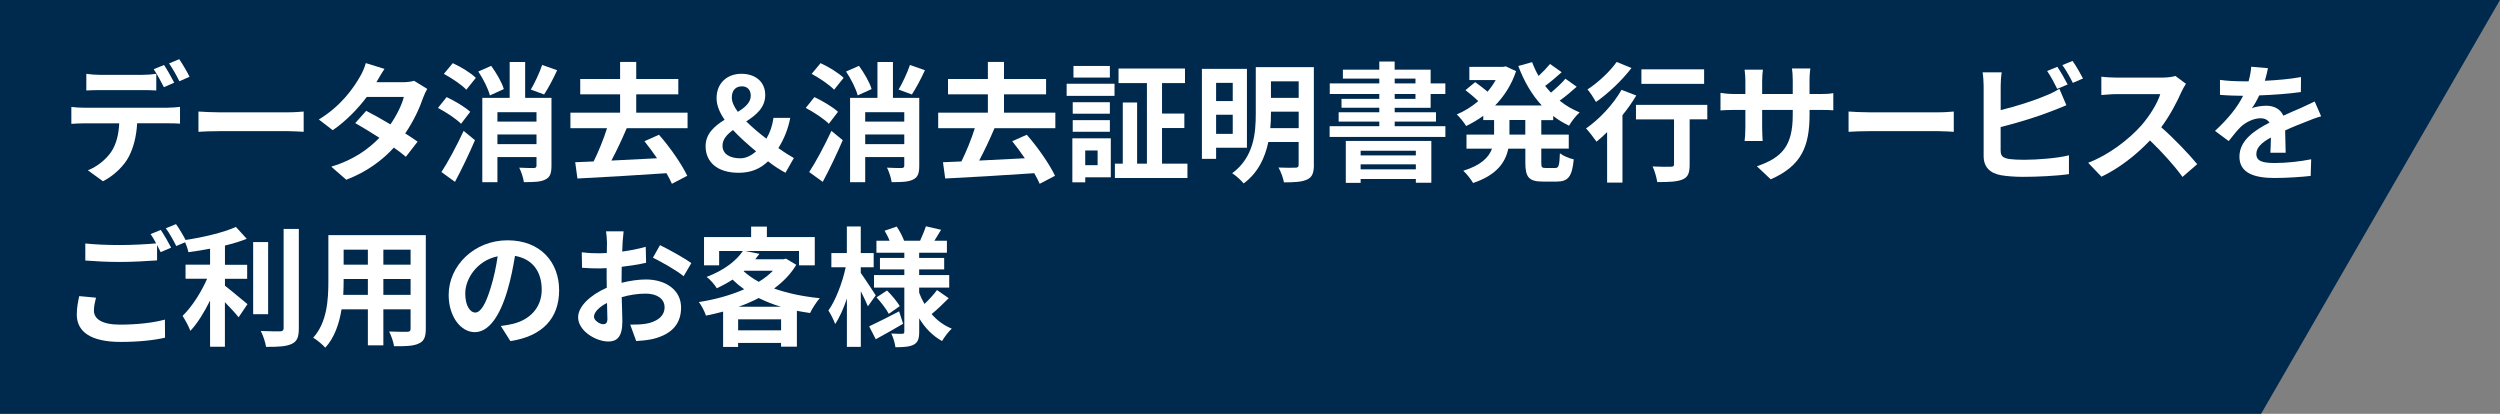
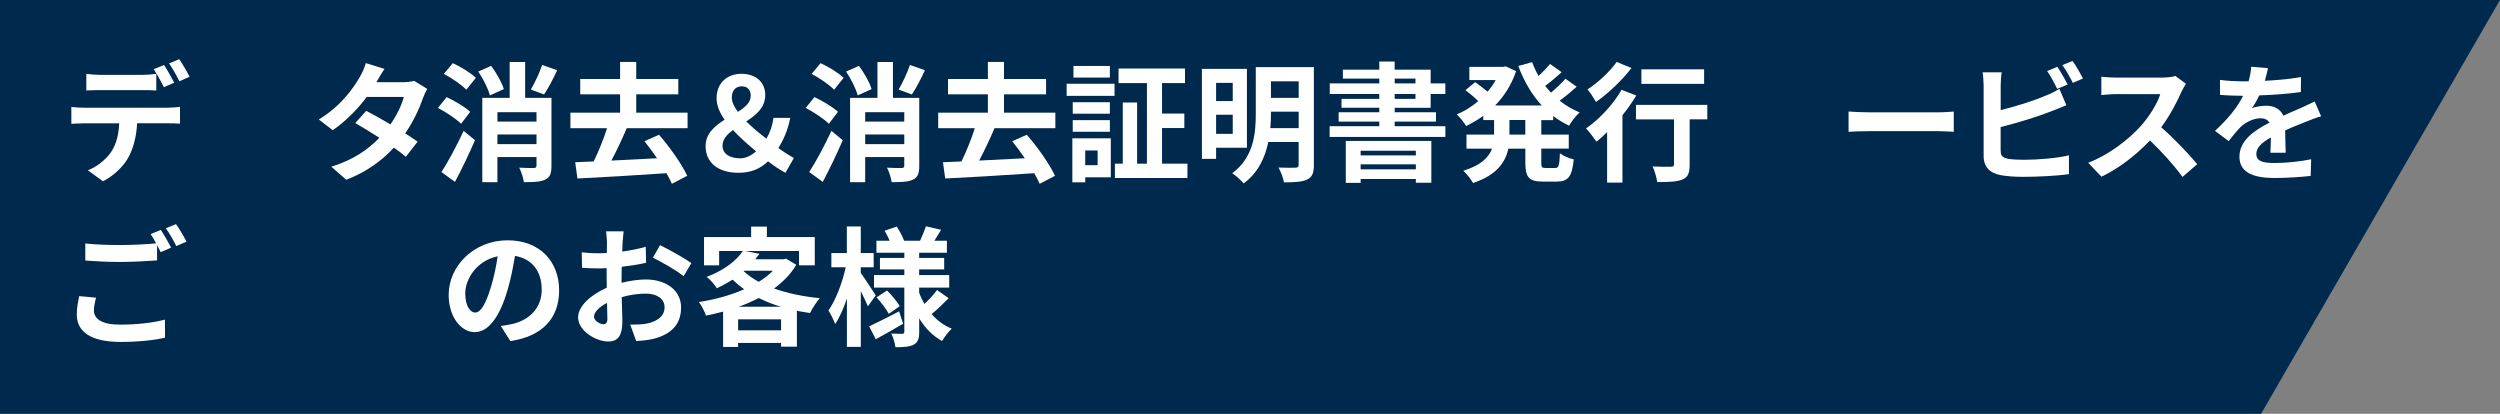
<svg xmlns="http://www.w3.org/2000/svg" id="_レイヤー_2" viewBox="0 0 542.45 89.79">
  <rect x="0" y="0" width="542.45" height="89.79" fill="#808080" stroke="none" />
  <defs>
    <style>.cls-1{fill:#00294e;}.cls-2{fill:#fff;}</style>
  </defs>
  <g id="_レイヤー_1-2">
    <g>
      <polygon class="cls-1" points="490.61 89.79 542.45 0 0 0 0 89.79 490.61 89.79" />
      <g>
        <path class="cls-2" d="M36.51,23.36c.59,0,1.82-.06,2.55-.17v3.64c-.7-.06-1.76-.08-2.55-.08h-6.75c-.17,2.88-.78,5.24-1.79,7.2-.98,1.93-3.14,4.12-5.63,5.38l-3.28-2.38c1.99-.76,3.95-2.35,5.07-4,1.15-1.74,1.62-3.84,1.74-6.19h-7.7c-.81,0-1.9,.06-2.69,.11v-3.67c.84,.11,1.82,.17,2.69,.17h18.34Zm-14.78-3.81c-.95,0-2.16,.03-3,.08v-3.61c.9,.14,2.04,.22,3,.22h9.16c.95,0,2.07-.08,3.02-.22v3.61c-.95-.06-2.04-.08-3.02-.08h-9.16Zm13.83-.64c-.59-1.15-1.46-2.8-2.21-3.89l2.24-.92c.7,1.04,1.68,2.8,2.21,3.84l-2.24,.98Zm3.36-1.29c-.59-1.18-1.48-2.8-2.24-3.86l2.21-.92c.73,1.06,1.76,2.83,2.24,3.81l-2.21,.98Z" />
-         <path class="cls-2" d="M43.06,24.2c1.01,.08,3.05,.17,4.51,.17h15.04c1.29,0,2.55-.11,3.28-.17v4.4c-.67-.03-2.1-.14-3.28-.14h-15.04c-1.6,0-3.47,.06-4.51,.14v-4.4Z" />
        <path class="cls-2" d="M92.7,19.29c-.31,.53-.67,1.29-.92,1.99-.73,2.16-2.02,4.98-3.86,7.67,1.04,.64,1.99,1.29,2.69,1.79l-2.55,3.28c-.67-.59-1.57-1.26-2.6-1.99-2.49,2.72-5.8,5.24-10.33,6.97l-3.25-2.83c4.96-1.51,8.12-3.89,10.44-6.27-1.9-1.23-3.81-2.38-5.24-3.19l2.38-2.66c1.48,.76,3.39,1.82,5.26,2.94,1.37-1.99,2.49-4.28,2.91-5.96h-8.04c-1.96,2.6-4.56,5.29-7.39,7.22l-3.02-2.32c4.93-3.02,7.53-6.86,8.93-9.3,.42-.67,1.01-1.96,1.26-2.94l4.06,1.26c-.67,.98-1.4,2.27-1.74,2.86l-.03,.03h5.74c.87,0,1.82-.11,2.44-.31l2.86,1.76Z" />
        <path class="cls-2" d="M100.04,26.86c-1.04-1.06-3.25-2.52-5.01-3.44l1.88-2.35c1.74,.81,4,2.16,5.12,3.19l-1.99,2.6Zm-4.26,10.47c1.4-2.13,3.3-5.66,4.82-8.93l2.46,2.02c-1.29,3-2.83,6.22-4.34,9.04l-2.94-2.13Zm2.46-23.63c1.74,.78,3.92,2.13,5.01,3.19l-2.07,2.58c-.98-1.06-3.16-2.52-4.87-3.44l1.93-2.32Zm8.06,7c-.34-1.37-1.43-3.56-2.52-5.18l2.8-1.23c1.12,1.54,2.32,3.58,2.74,5.04l-3.02,1.37Zm13.36,15.26c0,1.62-.28,2.49-1.34,3-1.04,.53-2.55,.56-4.65,.56-.11-.9-.56-2.27-1.01-3.14,1.29,.08,2.74,.08,3.19,.08,.42-.03,.56-.17,.56-.53v-1.85h-8.48v5.46h-3.28V21.23h5.94v-7.78h3.36v7.78h5.71v14.73Zm-11.73-11.62v2.04h8.48v-2.04h-8.48Zm8.48,6.94v-2.1h-8.48v2.1h8.48Zm4.48-16.04c-.9,1.96-1.96,3.95-2.83,5.26l-2.88-1.06c.84-1.43,1.9-3.67,2.46-5.35l3.25,1.15Z" />
        <path class="cls-2" d="M135.99,27.81c-1.01,2.38-2.21,4.93-3.33,7.03,3.14-.14,6.55-.34,9.91-.5-.9-1.32-1.85-2.58-2.74-3.7l3.16-1.4c2.41,2.74,4.93,6.38,6.13,8.9l-3.33,1.74c-.28-.67-.7-1.46-1.18-2.3-6.94,.48-14.25,.9-19.32,1.15l-.48-3.53,4-.17c1.06-2.13,2.16-4.84,2.91-7.22h-7.95v-3.36h10.78v-3.98h-8.65v-3.33h8.65v-3.7h3.5v3.7h9.13v3.33h-9.13v3.98h11.14v3.36h-13.22Z" />
        <path class="cls-2" d="M170.43,37.49c-1.2-.67-2.32-1.34-3.78-2.49-1.62,1.57-3.61,2.49-6.38,2.49-4.68,0-7.17-2.38-7.17-5.77,0-2.74,1.96-4.37,4.12-5.74-1.06-1.54-1.74-3.08-1.74-4.68,0-3.28,2.32-5.29,5.38-5.29s5.18,1.74,5.18,4.62c0,2.72-1.99,4.34-4.12,5.71,1.32,1.32,2.88,2.6,4.37,3.75,.76-1.29,1.29-2.72,1.54-4.51h3.64c-.48,2.41-1.32,4.54-2.58,6.55,1.37,.98,2.6,1.74,3.36,2.16l-1.82,3.19Zm-9.8-3.14c1.18,0,2.35-.56,3.42-1.51-1.76-1.48-3.53-3.02-5.01-4.62-1.29,.95-2.27,1.99-2.27,3.39,0,1.82,1.62,2.74,3.86,2.74Zm-.53-10.08c1.57-.98,2.8-2.02,2.8-3.5,0-1.23-.7-2.04-1.93-2.04-1.34,0-2.18,.87-2.18,2.44,0,.98,.5,2.02,1.32,3.11Z" />
        <path class="cls-2" d="M179.84,26.86c-1.04-1.06-3.25-2.52-5.01-3.44l1.88-2.35c1.74,.81,4,2.16,5.12,3.19l-1.99,2.6Zm-4.26,10.47c1.4-2.13,3.3-5.66,4.82-8.93l2.46,2.02c-1.29,3-2.83,6.22-4.34,9.04l-2.94-2.13Zm2.46-23.63c1.74,.78,3.92,2.13,5.01,3.19l-2.07,2.58c-.98-1.06-3.16-2.52-4.87-3.44l1.93-2.32Zm8.06,7c-.34-1.37-1.43-3.56-2.52-5.18l2.8-1.23c1.12,1.54,2.32,3.58,2.74,5.04l-3.02,1.37Zm13.36,15.26c0,1.62-.28,2.49-1.34,3-1.04,.53-2.55,.56-4.65,.56-.11-.9-.56-2.27-1.01-3.14,1.29,.08,2.74,.08,3.19,.08,.42-.03,.56-.17,.56-.53v-1.85h-8.48v5.46h-3.28V21.23h5.94v-7.78h3.36v7.78h5.71v14.73Zm-11.73-11.62v2.04h8.48v-2.04h-8.48Zm8.48,6.94v-2.1h-8.48v2.1h8.48Zm4.48-16.04c-.9,1.96-1.96,3.95-2.83,5.26l-2.88-1.06c.84-1.43,1.9-3.67,2.46-5.35l3.25,1.15Z" />
        <path class="cls-2" d="M215.79,27.81c-1.01,2.38-2.21,4.93-3.33,7.03,3.14-.14,6.55-.34,9.91-.5-.9-1.32-1.85-2.58-2.74-3.7l3.16-1.4c2.41,2.74,4.93,6.38,6.13,8.9l-3.33,1.74c-.28-.67-.7-1.46-1.18-2.3-6.94,.48-14.25,.9-19.32,1.15l-.48-3.53,4-.17c1.06-2.13,2.16-4.84,2.91-7.22h-7.95v-3.36h10.78v-3.98h-8.65v-3.33h8.65v-3.7h3.5v3.7h9.13v3.33h-9.13v3.98h11.14v3.36h-13.22Z" />
        <path class="cls-2" d="M231.44,18.17h10.39v2.63h-10.39v-2.63Zm9.58,20.3h-5.54v1.09h-2.8v-9.55h8.34v8.46Zm-.2-13.8h-8.06v-2.49h8.06v2.49Zm-8.06,1.4h8.06v2.52h-8.06v-2.52Zm8.06-9.24h-7.9v-2.52h7.9v2.52Zm-5.35,15.82v3.19h2.69v-3.19h-2.69Zm22.18,2.86v3.11h-15.74v-3.11h1.71v-13.27h3.11v13.27h2.13V18.03h-6.16v-3.16h14.42v3.16h-4.98v6.61h4.84v3.14h-4.84v7.73h5.52Z" />
        <path class="cls-2" d="M263.87,32.06v2.41h-3.08V14.95h9.77v17.11h-6.69Zm0-14.08v3.95h3.61v-3.95h-3.61Zm3.61,11.06v-4.14h-3.61v4.14h3.61Zm17.61,6.72c0,1.76-.36,2.66-1.46,3.19-1.12,.53-2.72,.62-5.04,.62-.14-.92-.7-2.38-1.18-3.22,1.51,.08,3.22,.06,3.7,.03,.5,0,.67-.17,.67-.64v-4.93h-6.58c-.7,3.36-2.21,6.69-5.35,8.99-.5-.64-1.79-1.79-2.49-2.21,4.7-3.47,5.12-8.68,5.12-12.94V14.56h12.6v21.2Zm-3.3-7.95v-3.58h-6.02v.42c0,1.01-.03,2.07-.14,3.16h6.16Zm-6.02-10.16v3.58h6.02v-3.58h-6.02Z" />
        <path class="cls-2" d="M302.62,23.38v.98h8.96v2.02h-8.96v1.01h11v2.32h-25.12v-2.32h10.78v-1.01h-8.82v-2.02h8.82v-.98h-8.2v-1.93h8.2v-1.06h-10.75v-2.3h10.75v-1.04h-7.9v-1.93h7.9v-1.76h3.33v1.76h7.81v2.97h3.19v2.3h-3.19v3h-7.81Zm-10.61,7.2h18.56v9.07h-3.36v-.81h-11.98v.84h-3.22v-9.1Zm3.22,2.13v1.01h11.98v-1.01h-11.98Zm11.98,4.03v-1.09h-11.98v1.09h11.98Zm-4.59-18.65h4.51v-1.04h-4.51v1.04Zm0,3.36h4.51v-1.06h-4.51v1.06Z" />
        <path class="cls-2" d="M334.43,26.04v3.16h5.96v3.05h-5.96v3.02c0,1.01,.11,1.18,.9,1.18h2.16c.73,0,.87-.56,.98-3.19,.7,.56,2.04,1.12,3,1.32-.34,3.7-1.2,4.82-3.67,4.82h-3.05c-3.02,0-3.78-.98-3.78-4.09v-3.05h-3.7c-.62,2.94-2.46,5.71-7.64,7.45-.42-.76-1.43-2.04-2.13-2.66,3.86-1.18,5.54-2.91,6.24-4.79h-5.54v-3.05h5.99v-3.16h-2.35v-.92c-1.18,.87-2.44,1.6-3.72,2.21-.45-.76-1.37-1.9-2.02-2.52,1.62-.67,3.22-1.65,4.65-2.88-.73-.73-1.85-1.68-2.77-2.38l2.1-1.74c.84,.59,1.9,1.4,2.69,2.07,.67-.78,1.26-1.62,1.76-2.52h-5.71v-2.86h7.31l.59-.11,2.24,1.04c-.98,2.94-2.58,5.43-4.56,7.45h10.14c-2.18-2.35-3.86-5.26-5.1-8.57l3-.84c.39,1.04,.84,2.04,1.4,3,.92-.84,1.85-1.82,2.49-2.6l2.52,1.79c-1.15,1.04-2.44,2.13-3.58,2.97,.39,.5,.81,.98,1.26,1.46,1.12-.95,2.35-2.07,3.14-3.02l2.44,1.74c-1.15,1.04-2.49,2.16-3.7,3.02,1.29,1.04,2.74,1.9,4.34,2.55-.78,.67-1.79,1.99-2.3,2.88-1.23-.59-2.38-1.29-3.44-2.1v.9h-2.55Zm-3.47,0h-3.44v3.16h3.44v-3.16Z" />
        <path class="cls-2" d="M355.04,20.72c-.84,1.43-1.88,2.88-3,4.28v14.62h-3.33v-10.95c-.78,.76-1.54,1.46-2.3,2.07-.48-.67-1.6-2.18-2.27-2.88,2.86-1.96,5.91-5.21,7.7-8.37l3.19,1.23Zm-1.04-5.96c-2.02,2.63-5.04,5.52-7.7,7.36-.42-.73-1.26-2.07-1.85-2.72,2.32-1.48,4.98-4,6.33-5.96l3.22,1.32Zm16.46,11.14h-3.84v9.83c0,1.79-.34,2.72-1.57,3.22-1.18,.5-2.97,.56-5.46,.56-.14-.98-.56-2.44-1.01-3.39,1.6,.08,3.44,.08,3.95,.06,.5,0,.7-.11,.7-.53v-9.74h-8.26v-3.16h15.48v3.16Zm-.7-7.7h-13.61v-3.16h13.61v3.16Z" />
-         <path class="cls-2" d="M394.71,20.41c1.48,0,2.32-.06,3.08-.2v3.72c-.62-.06-1.6-.08-3.08-.08h-2.07v.92c0,6.94-1.68,11.17-8.43,14.14l-3-2.83c5.4-1.88,7.78-4.31,7.78-11.17v-1.06h-6.64v3.81c0,1.23,.08,2.38,.11,2.94h-3.92c.08-.56,.17-1.68,.17-2.94v-3.81h-2.38c-1.4,0-2.41,.06-3.02,.11v-3.81c.5,.08,1.62,.25,3.02,.25h2.38v-2.77c0-1.06-.11-1.99-.17-2.52h3.98c-.08,.53-.17,1.43-.17,2.55v2.74h6.64v-2.94c0-1.12-.08-2.04-.17-2.6h3.98c-.06,.56-.17,1.48-.17,2.6v2.94h2.07Z" />
        <path class="cls-2" d="M401.1,24.2c1.01,.08,3.05,.17,4.51,.17h15.04c1.29,0,2.55-.11,3.28-.17v4.4c-.67-.03-2.1-.14-3.28-.14h-15.04c-1.6,0-3.47,.06-4.51,.14v-4.4Z" />
        <path class="cls-2" d="M434.11,32.74c0,1.2,.56,1.51,1.82,1.76,.84,.11,1.99,.17,3.25,.17,2.91,0,7.45-.36,9.74-.98v4.09c-2.63,.39-6.89,.59-9.97,.59-1.82,0-3.5-.14-4.7-.34-2.44-.42-3.84-1.76-3.84-4.17v-15.26c0-.62-.08-2.04-.22-2.91h4.14c-.14,.87-.22,2.13-.22,2.91v5.29c3.3-.81,7.2-2.04,9.69-3.11,1.01-.39,1.96-.84,3.05-1.51l1.51,3.56c-1.09,.45-2.35,.98-3.28,1.32-2.83,1.12-7.34,2.52-10.98,3.42v5.18Zm12.26-13.47c-.56-1.15-1.43-2.8-2.18-3.86l2.21-.92c.7,1.04,1.71,2.8,2.24,3.84l-2.27,.95Zm3.33-6.05c.76,1.04,1.76,2.83,2.27,3.81l-2.21,.95c-.59-1.18-1.48-2.8-2.27-3.86l2.21-.9Z" />
        <path class="cls-2" d="M474.32,18.17c-.22,.31-.73,1.18-.98,1.74-.95,2.18-2.52,5.18-4.4,7.7,2.77,2.41,6.16,5.99,7.81,8.01l-3.19,2.77c-1.82-2.52-4.42-5.38-7.06-7.92-2.97,3.14-6.69,6.05-10.53,7.87l-2.88-3.02c4.51-1.71,8.85-5.1,11.48-8.04,1.85-2.1,3.56-4.87,4.17-6.86h-9.49c-1.18,0-2.72,.17-3.3,.2v-3.98c.76,.11,2.46,.2,3.3,.2h9.86c1.23,0,2.35-.17,2.91-.36l2.3,1.71Z" />
        <path class="cls-2" d="M492.63,33.13c.06-.81,.08-2.1,.11-3.3-2.04,1.12-3.16,2.21-3.16,3.58,0,1.54,1.32,1.96,4.03,1.96,2.35,0,5.43-.31,7.87-.81l-.11,3.61c-1.85,.22-5.24,.45-7.84,.45-4.34,0-7.62-1.04-7.62-4.62s3.36-5.77,6.52-7.39c-.45-.7-1.18-.95-1.93-.95-1.57,0-3.28,.9-4.34,1.9-.84,.84-1.62,1.85-2.58,3.05l-2.97-2.21c2.91-2.69,4.87-5.15,6.1-7.62h-.34c-1.12,0-3.16-.06-4.68-.2v-3.25c1.4,.22,3.47,.31,4.87,.31h1.34c.34-1.26,.53-2.38,.56-3.16l3.64,.31c-.14,.67-.34,1.62-.67,2.74,2.6-.14,5.4-.36,7.84-.81l-.03,3.25c-2.66,.39-6.08,.62-9.04,.73-.45,.98-1.01,1.99-1.6,2.8,.73-.36,2.21-.56,3.14-.56,1.68,0,3.08,.73,3.7,2.16,1.43-.67,2.6-1.15,3.75-1.65,1.06-.48,2.04-.95,3.05-1.43l1.4,3.22c-.9,.22-2.35,.78-3.3,1.18-1.23,.48-2.8,1.09-4.51,1.88,.03,1.54,.08,3.58,.11,4.84h-3.33Z" />
        <path class="cls-2" d="M20.83,64.59c-.25,1.01-.45,1.88-.45,2.8,0,1.76,1.65,3.05,5.66,3.05,3.75,0,7.28-.42,9.74-1.09l.03,3.92c-2.41,.56-5.74,.92-9.63,.92-6.36,0-9.52-2.13-9.52-5.94,0-1.6,.31-2.94,.53-4l3.64,.34Zm14.06-14.7c.7,1.04,1.71,2.8,2.24,3.84l-2.27,.98c-.22-.45-.5-.98-.78-1.54v3.33c-1.93,.14-5.38,.34-8.01,.34-2.91,0-5.32-.14-7.56-.31v-3.7c2.04,.22,4.62,.34,7.53,.34,2.66,0,5.71-.17,7.84-.36-.39-.73-.81-1.46-1.2-2.02l2.21-.9Zm3.3-1.26c.76,1.04,1.79,2.83,2.27,3.81l-2.21,.95c-.59-1.18-1.48-2.8-2.27-3.86l2.21-.9Z" />
-         <path class="cls-2" d="M48.8,61.99c1.37,1.04,4.14,3.42,4.9,4l-1.93,2.86c-.67-.87-1.85-2.13-2.97-3.28v9.66h-3.22v-10.02c-1.26,2.55-2.74,4.96-4.28,6.58-.34-.98-1.15-2.41-1.68-3.25,2.02-1.96,4.06-5.15,5.32-8.06h-4.68v-3.05h5.32v-3.47c-1.6,.31-3.19,.56-4.7,.76-.14-.73-.56-1.9-.95-2.6,4.03-.59,8.54-1.65,11.26-2.88l2.35,2.58c-1.4,.56-3.02,1.04-4.73,1.46v4.17h4.82v3.05h-4.82v1.51Zm9.38,6.19h-3.25v-15.65h3.25v15.65Zm6.66-18.51v21.56c0,1.93-.39,2.86-1.54,3.39-1.15,.56-3.02,.67-5.57,.64-.14-.95-.64-2.49-1.15-3.44,1.82,.08,3.61,.08,4.2,.08,.53-.03,.76-.2,.76-.7v-21.53h3.3Z" />
-         <path class="cls-2" d="M92.39,71.34c0,1.79-.39,2.69-1.51,3.19-1.15,.56-2.86,.62-5.38,.59-.11-.9-.64-2.32-1.06-3.19,1.57,.08,3.42,.06,3.92,.06,.53,0,.73-.17,.73-.67v-4.2h-5.91v7.81h-3.36v-7.81h-5.71c-.5,3.05-1.51,6.13-3.53,8.32-.53-.62-1.88-1.76-2.63-2.16,3.05-3.36,3.3-8.34,3.3-12.26v-10h21.14v20.33Zm-12.57-7.36v-3.44h-5.26v.5c0,.9-.03,1.9-.08,2.94h5.35Zm-5.26-9.8v3.25h5.26v-3.25h-5.26Zm14.53,0h-5.91v3.25h5.91v-3.25Zm0,9.8v-3.44h-5.91v3.44h5.91Z" />
        <path class="cls-2" d="M108.66,70.73c1.06-.14,1.85-.28,2.58-.45,3.56-.84,6.3-3.39,6.3-7.42s-2.07-6.69-5.8-7.34c-.39,2.35-.87,4.93-1.65,7.53-1.65,5.6-4.06,9.02-7.08,9.02s-5.66-3.39-5.66-8.06c0-6.38,5.57-11.87,12.77-11.87s11.2,4.79,11.2,10.84-3.58,9.97-10.58,11.03l-2.07-3.28Zm-2.16-8.4c.64-2.04,1.15-4.42,1.48-6.72-4.59,.95-7.03,4.98-7.03,8.04,0,2.8,1.12,4.17,2.16,4.17,1.15,0,2.27-1.74,3.39-5.49Z" />
        <path class="cls-2" d="M134.84,61.37c1.88-.48,3.78-.73,5.32-.73,4.26,0,7.62,2.27,7.62,6.08,0,3.28-1.71,5.74-6.1,6.83-1.29,.28-2.55,.39-3.64,.45l-1.29-3.56c1.26,0,2.44-.03,3.42-.2,2.24-.39,4.03-1.54,4.03-3.56,0-1.88-1.68-2.97-4.09-2.97-1.71,0-3.5,.28-5.21,.76,.06,2.21,.14,4.34,.14,5.29,0,3.44-1.26,4.34-3.05,4.34-2.72,0-6.55-2.32-6.55-5.26,0-2.44,2.83-4.93,6.22-6.41-.03-.64-.03-1.29-.03-1.93v-2.32c-.53,.03-1.04,.06-1.48,.06-1.26,0-2.66-.03-3.86-.14l-.06-3.36c1.62,.2,2.83,.22,3.84,.22,.5,0,1.04-.03,1.6-.06,.03-.98,.03-1.79,.03-2.27,0-.59-.11-1.93-.2-2.44h3.81c-.06,.5-.17,1.71-.22,2.41-.03,.62-.06,1.29-.08,1.99,1.82-.25,3.64-.62,5.1-1.04l.08,3.47c-1.57,.36-3.47,.64-5.29,.87-.03,.84-.03,1.68-.03,2.49v.98Zm-3.05,7.78c0-.7-.03-1.96-.08-3.42-1.71,.87-2.83,2.02-2.83,3,0,.84,1.29,1.62,2.02,1.62,.5,0,.9-.25,.9-1.2Zm11.42-15.96c2.13,1.04,5.35,2.86,6.8,3.89l-1.68,2.86c-1.32-1.15-4.93-3.19-6.66-4.03l1.54-2.72Z" />
        <path class="cls-2" d="M172.78,57.45c-1.2,2.02-2.86,3.7-4.82,5.15,2.91,1.04,6.3,1.74,9.91,2.1-.7,.78-1.65,2.27-2.1,3.22-.98-.14-1.93-.31-2.86-.48v7.78h-3.44v-.81h-9.32v.87h-3.25v-7.67c-1.23,.34-2.46,.62-3.72,.87-.28-.87-.98-2.24-1.54-2.94,3.42-.53,6.86-1.46,9.83-2.77-.9-.64-1.74-1.34-2.52-2.1-1.04,.67-2.16,1.29-3.42,1.88-.45-.78-1.48-1.96-2.21-2.46,3.89-1.48,6.47-3.56,7.87-5.63h-5.15v3.11h-3.28v-6.13h10.22v-2.27h3.42v2.27h10.39v6.13h-3.42v-3.11h-11.7l3.11,.62c-.28,.39-.59,.78-.9,1.18h6.1l.56-.14,2.24,1.34Zm-3.3,14.22v-2.38h-9.32v2.38h9.32Zm-.06-5.12c-1.71-.5-3.3-1.15-4.79-1.88-1.37,.7-2.83,1.34-4.34,1.88h9.13Zm-8.06-7.7c.92,.84,2.02,1.62,3.28,2.3,1.18-.73,2.24-1.54,3.08-2.41h-6.22l-.14,.11Z" />
        <path class="cls-2" d="M188.32,66.47c-.34-.81-.92-2.07-1.54-3.28v12.07h-3.02v-10.47c-.73,2.16-1.6,4.12-2.55,5.52-.31-.92-.98-2.18-1.46-2.94,1.57-2.18,3.05-6.08,3.75-9.38h-3.11v-3.08h3.36v-5.77h3.02v5.77h2.8v3.08h-2.8v1.23c.76,1.04,2.77,4.12,3.25,4.87l-1.71,2.38Zm7.64,3.78c-1.96,1.15-4.14,2.38-5.94,3.36l-1.43-2.8c1.65-.76,4.12-2.02,6.5-3.25l.87,2.69Zm9.88-5.54c-1.18,1.2-2.6,2.55-3.7,3.44,1.18,1.37,2.66,2.46,4.37,3.16-.7,.62-1.62,1.85-2.1,2.69-2.04-1.12-3.7-2.83-4.96-4.93v2.91c0,1.51-.28,2.3-1.18,2.8-.92,.48-2.24,.56-3.98,.56-.11-.87-.48-2.16-.9-2.97,.95,.06,2.04,.06,2.38,.06s.45-.14,.45-.48v-9.55h-6.58v-2.72h6.58v-1.23h-5.29v-2.49h5.29v-1.12h-6.05v-2.6h2.86c-.28-.73-.7-1.51-1.09-2.18l2.63-.9c.64,.95,1.32,2.24,1.6,3.08h3.47c.42-.95,.98-2.24,1.26-3.14l3.3,.76c-.5,.84-1.01,1.68-1.46,2.38h2.72v2.6h-6.02v1.12h5.43v2.49h-5.43v1.23h6.52v2.72h-6.52v1.09c.31,.87,.7,1.68,1.15,2.46,.98-.92,2.07-2.1,2.72-3.02l2.52,1.76Zm-13.38-1.68c1.04,1.01,2.21,2.44,2.77,3.39l-2.38,1.68c-.5-.98-1.65-2.49-2.66-3.58l2.27-1.48Z" />
      </g>
    </g>
  </g>
</svg>